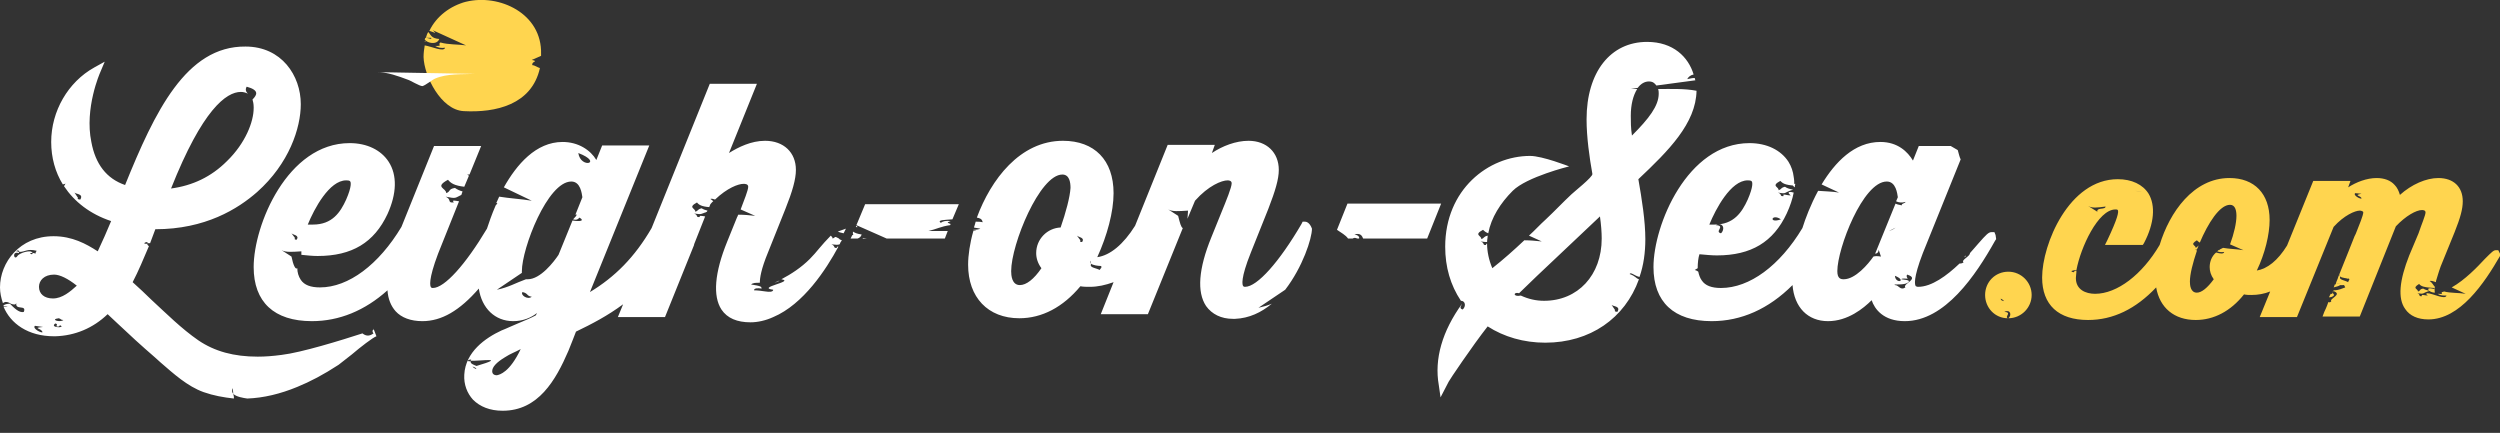
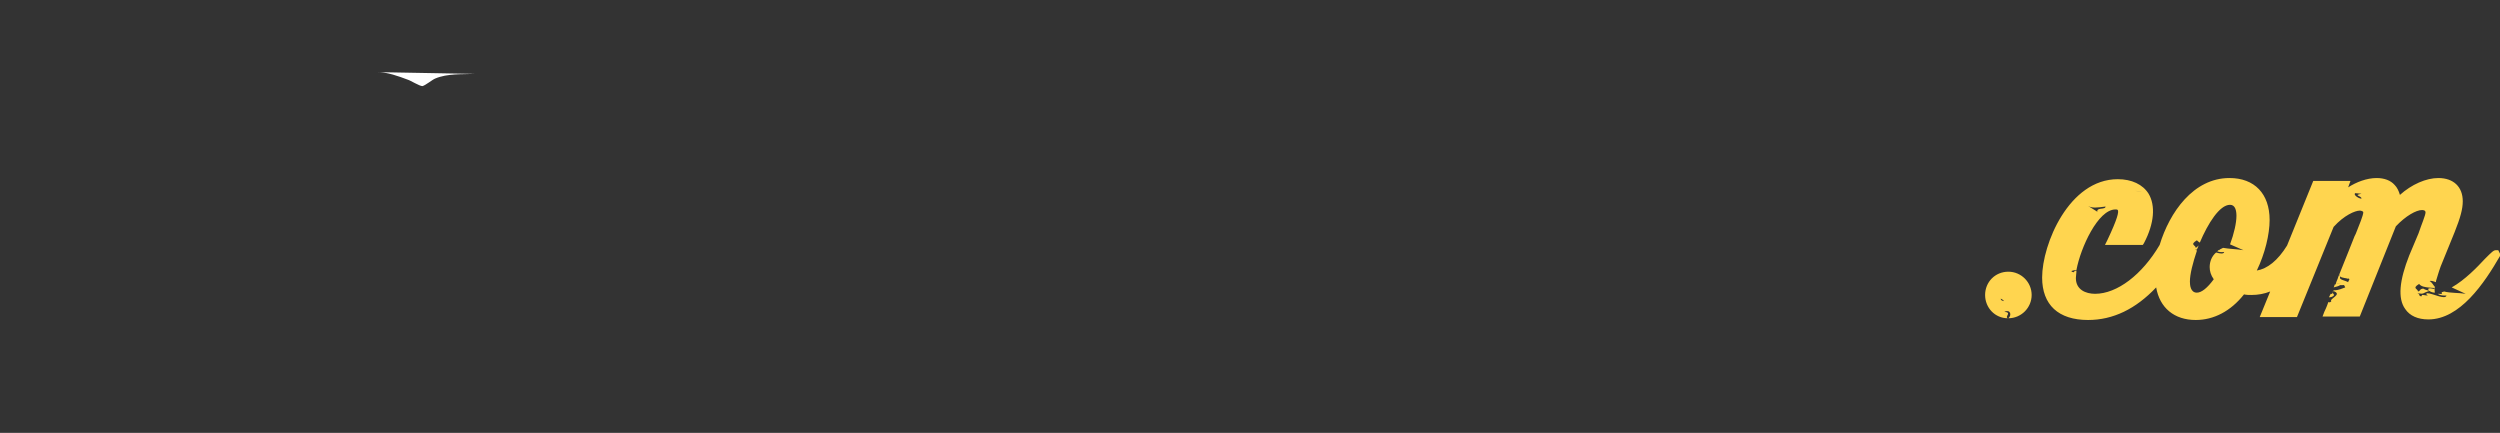
<svg xmlns="http://www.w3.org/2000/svg" version="1.1" baseProfile="tiny" id="Layer_1" x="0px" y="0px" viewBox="0 0 429.7 74.4" xml:space="preserve">
  <rect x="0" y="0" width="429.7" height="74.4" fill="#333333" stroke="none" />
  <g>
    <path fill="#FFD54F" d="M345.2,46.7c-2.3,0-4,1.8-4,4c0,2.2,1.7,4,3.9,4c-0.6-0.3,0.8-1-0.6-1.1c1.1-0.5,1.3,0.6,0.7,1.1   c2.2,0,4-1.8,4-4C349.2,48.5,347.4,46.7,345.2,46.7z M344,51.6C343.4,50.8,345.2,52.2,344,51.6L344,51.6z M429.6,43.4l-0.2-0.4H429   c-0.4,0-0.7,0.3-1.9,1.5c-1.3,1.4-3.4,3.6-5.7,4.9l2.4,1.1c-1.2-0.2-2.6-0.1-3.7-0.4c-0.1,0-0.2,0.1-0.4,0.1   c-0.1,0.2,0.4,0.4-0.7,0.3c0.4,0.3,0.9,0.3,1.5,0.3c-0.2,0.8-2.4-0.4-3.3-0.4c-0.4,0.1,0,0.3,0.1,0.4c-0.5,0-1.3-0.3-1,0.1   c-0.7,0.1-0.2-0.3-0.8-0.5c1.3,0.2,0.7,0,2.1-0.4c-0.4-0.1-0.8-0.2-1.1-0.4c-0.7,0.1-0.4,0.4-0.9,0.5c0-0.5-1.1-0.5,0.2-1.3   c0.3,0.4,0.8,0.6,2.6,0.7c0.2,0.4-0.5-0.1-1,0.1c-0.2,0.3,0.5,0.7,1.1,0.7c0-0.2-0.1-0.5,0-1c-0.3-0.3-0.4-0.7-0.9-1   c0.3-0.1,0.8,0.1,1.1,0.2c0-0.1,0-0.1,0-0.2c0,0-0.1-0.1-0.1-0.1l0.1,0.1c0.2-0.6,0.4-1.4,0.8-2.5l2.4-5.9c1-2.5,1.4-4,1.4-5.3   c0-2.5-1.6-4-4.2-4c-2.1,0-4.6,1.1-6.6,2.9c-0.2-0.7-0.5-1.3-0.9-1.7c-0.7-0.8-1.8-1.2-3.1-1.2c-1.7,0-3.5,0.7-4.9,1.6l0.4-1.1   h-6.4l-4.5,11.1c-1.6,2.6-3.4,4-5.2,4.3c1.4-2.9,2.2-6.2,2.2-8.7c0-4.5-2.6-7.2-6.9-7.2c-6.2,0-10.3,5.9-12,11.5   c-3,5.1-7.3,8.4-11.1,8.4c-1.6,0-3.3-0.7-3.3-2.7c0-0.4,0.1-0.8,0.1-1.3c-0.3,0-0.4,0.2-0.5,0.3c-0.7-0.2-0.3-0.3,0.5-0.4   c0.7-3.8,3.7-10.4,6.7-10.4c0.2,0,0.3,0,0.4,0.1c0.2,0.3,0,1.4-1.8,5.2l-0.4,0.8h6.5l0.2-0.3c1.8-3.4,2-6.5,0.8-8.5   c-1-1.6-2.9-2.5-5.3-2.5c-8.4,0-13,11.2-13,16.9c0,4.7,2.8,7.3,7.9,7.3c4.3,0,8.2-1.9,11.7-5.6c0.6,3.5,3.1,5.6,6.8,5.6   c3.1,0,6-1.5,8.3-4.4c0.4,0.1,0.9,0.1,1.3,0.1c1.1,0,2.2-0.2,3.2-0.6l-1.8,4.4h6.4l6.3-15.5c1.8-2,3.7-2.8,4.5-2.8   c0.2,0,0.6,0.1,0.6,0.3c0,0.5-0.7,2.2-1.3,3.7l-0.2,0.4c-0.3,0.8-1.6,4-2.8,7c-0.1,0.4-0.3,0.7-0.4,1.1c0.4,0,2-0.2,0.3,0   c-0.2,0-0.3,0-0.3,0c0,0.1-0.1,0.2-0.1,0.4c0.4-0.1,0.9-0.1,1.5-0.1l0.2,0.4c-0.6,0.2-1.1,0.5-2,0.5c-0.1,0.3-0.2,0.5-0.3,0.7   c0.1,0,0.2,0,0.3,0c-0.1-0.2-0.2-0.3-0.1-0.6c1.8,0.6-0.7,1.3-0.3,1.8c-0.2,0.2-0.4,0.2-0.5,0.1c-0.3,0.9-0.6,1.5-0.7,1.7l-0.3,0.8   h6.4l6.2-15.5c1.7-1.8,3.5-2.8,4.5-2.8c0.1,0,0.6,0,0.6,0.4c0,0.5-0.7,2.1-1.2,3.6l-1.6,3.8c-1.7,4.3-2,7.4-0.7,9.2   c0.8,1.2,2.2,1.8,4,1.8c5.4,0,9.6-6.2,12.3-10.9l0.1-0.2L429.6,43.4z M367.7,32.9C365.5,32.6,369.4,33.1,367.7,32.9L367.7,32.9z    M361.9,35.5c0,0.6-1.6,0.1-1.4,0.9l-1.6-1C359.6,35.8,360.4,35.7,361.9,35.5z M382.1,42.6c-0.2,0.1-0.4,0.2-0.6,0.3   c0,0.1,0,0.1-0.2,0.1c-0.1,0.1-0.1,0.1-0.2,0.2c0.3,0.1,0.7,0.2,1.2,0.1c-0.1,0.4-0.7,0.3-1.4,0.1c-0.7,0.6-1.1,1.5-1.1,2.5   c0,0.7,0.2,1.4,0.7,2.1c-1.1,1.5-2.1,2.3-2.9,2.3c-1.1,0-1.2-1.3-1.2-1.9c0-1.3,0.5-3.2,1.2-5.3c0-0.1-0.1-0.1-0.3-0.2   c0.1,0,0.2,0,0.3,0c0.1-0.2,0.2-0.5,0.3-0.7c-0.2,0.1-0.1,0.2-0.5,0.4c0-0.5-1.1-0.5,0.2-1.3c0.1,0.1,0.3,0.3,0.5,0.4   c1.4-3.3,3.4-6.5,5.2-6.5c0.9,0,1.1,1,1.1,1.9c0,1.2-0.4,3-1.1,4.9l2.3,1C384.4,42.8,383.2,42.8,382.1,42.6z M405.9,34.1   c-0.1,0.2-1.5-0.5-1.1-0.9l1.1,0.1C404.4,33.6,405.8,33.6,405.9,34.1z M403.8,48.1c-0.1,0.1-0.2,0.3-0.2,0.4   c-0.5-0.3-1.5-0.4-1.4-0.8l0-0.2c-0.1-0.1-0.1-0.2-0.1-0.4l0.1,0.4c0.3,0.3,1.2,0.3,1.3,0.4C403.8,47.8,403.8,48,403.8,48.1z    M401.3,48.9c-0.1,0.2-0.1,0.4-0.2,0.5C402,49.2,403,48.8,401.3,48.9z M401.2,50.7c0-0.1-0.2-0.2-0.6-0.2c-0.1,0.2-0.2,0.4-0.3,0.6   C400.7,51.1,401,51,401.2,50.7z" />
  </g>
  <g>
-     <path fill="#FFFFFF" d="M143.1,41c0-0.2-0.1-0.3-0.3-0.5c0,0-0.1,0.1-0.1,0.1c-0.7,0.7-1.3,1.4-1.9,2.1c-0.5,0.6-1,1.2-1.6,1.8   c-1.5,1.5-3.2,2.6-4.9,3.5c2.4,0.4-4.4,1.4-1.4,1.8c0,0.4-0.7,0.4-1.3,0.3c-0.7-0.1-1.4-0.2-2-0.2c0-0.4,0.7-0.4,1.3-0.3   c0,0,0,0,0-0.1l-0.1-0.2c-0.3-0.2-1.1-0.3-1.7-0.4c0.3-0.3,0.8-0.3,1.5-0.3c0-0.8,0.2-2.3,1.4-5.2l3-7.5c1.2-3,1.8-5.1,1.8-6.7   c0-3-2.1-5-5.3-5c-2.4,0-4.6,1.1-6.2,2.1l4.8-11.9h-8.1l-10,24.8c-2.9,5-6.3,8.4-10.6,11l10.2-25.2h-8.1l-1,2.5   c-1-1.7-3.1-3.1-5.8-3.1c-4.6,0-7.9,3.9-10.1,7.8l4.8,2.3c-1.8-0.3-3.8-0.4-5.6-0.7c-0.2,0.4-0.3,0.7-0.5,1.1c0.1,0,0.1,0,0.2,0   c-0.1,0.2-0.2,0.3-0.3,0.4c-0.7,1.6-1.2,3.1-1.5,4c-3.7,6.2-7.3,10.2-9.3,10.2c-0.2,0-0.3-0.1-0.3-0.1c-0.2-0.2-0.5-1.3,1.2-5.8   l3.6-9c-0.7-0.1-1.3-0.3-0.9,0.2c-1.2,0.1-0.3-0.5-1.4-1c1.9,0.4,1.6,0.2,2.7-0.3l0.2-0.6c-0.4-0.1-0.9-0.3-1.3-0.6   c-1.2,0.2-0.7,0.6-1.5,0.9c0-0.9-2.1-1,0.3-2.3c0.5,0.6,1.1,1,2.8,1.2l0.8-1.9c-0.1-0.1-0.2-0.1-0.3-0.2c0.1,0,0.2,0,0.4,0l2-4.9   h-8.1l-5.6,13.9c-3.9,6.5-9.1,10.4-14,10.4c-1.6,0-2.7-0.4-3.3-1.3c-0.4-0.6-0.6-1.3-0.6-2c-0.3,0.3-0.7-0.5-1-2l-1.7-1.1   c0.8,0.4,1.7,0.3,3.4,0.2c0,0.2,0,0.4,0,0.6c1,0.1,1.9,0.2,2.8,0.2c5.9,0,9.7-2.3,12-7.2c1.6-3.5,1.7-6.7,0.2-9   c-1.3-2-3.7-3.2-6.7-3.2c-10.7,0-16.5,14.1-16.5,21.3c0,6,3.5,9.3,10,9.3c4.7,0,9.1-1.8,13-5.3c0.1,1.5,0.6,2.7,1.4,3.6   c1,1.1,2.6,1.7,4.6,1.7c3.3,0,6.4-1.8,9.7-5.6c0.5,3.4,2.8,5.6,5.9,5.6c1.7,0,3.1-0.6,4.1-1.4l-0.2,0.4c-0.7,0.4-1.9,0.9-3.1,1.4   c-1,0.4-2,0.9-2.8,1.2c-2.8,1.3-6.2,3.7-6.4,7.6c-0.1,1.7,0.5,3.2,1.5,4.3c1.2,1.2,2.9,1.9,5.1,1.9c6.1,0,9.1-5.2,11.3-10.3   c0.5-1.3,1.1-2.7,1.3-3.3c2.7-1.3,5.4-2.7,8.1-4.7l-0.9,2.2h8.1l5-12.4c0,0,0,0,0-0.1l1.9-4.8c-0.6-0.1-1.1-0.2-0.9,0.1   c-0.8,0.1-0.2-0.3-1-0.6c1.4,0.2,1.1,0.1,2.2-0.3l0.1-0.2c-0.4-0.1-0.7-0.2-1-0.4c-0.8,0.2-0.5,0.4-1.1,0.6   c0.1-0.6-1.4-0.7,0.3-1.6c0.3,0.4,0.8,0.7,2.1,0.8l0.2-0.5c0.2-0.2,0.3-0.4,0.5-0.5c-0.1-0.1-0.3-0.3-0.5-0.4   c0.2-0.1,0.5,0,0.8,0.1c2.1-2,4-2.7,4.9-2.7c0.2,0,0.8,0,0.8,0.5c0,0.6-0.7,2.3-1.3,3.9l2.5,1.1c-0.9-0.1-1.9-0.2-2.9-0.2   c-0.1,0.1-0.1,0.3-0.2,0.4l-1.7,4.2c-2.2,5.4-2.5,9.4-1,11.7c1,1.5,2.7,2.2,5,2.2c1.2,0,2.6-0.3,3.9-0.9c5.2-2.2,9.1-8.2,11.2-12.1   c-0.2,0-0.4,0-0.2,0.2c-0.8,0.1-0.2-0.3-1-0.6c0.9,0.1,1.1,0.1,1.4,0c0.1-0.1,0.1-0.3,0.2-0.4l0.2-0.3c-0.2-0.1-0.4-0.1-0.5-0.3   C143.3,40.5,143.7,40.8,143.1,41z M59.5,31c0.2,0,0.6,0,0.7,0.2c0.1,0.1,0.3,0.8-0.7,3.1c-1,2.2-2.4,4.3-5.7,4.3   c-0.3,0-0.6,0-0.9,0C54,35.9,56.6,31,59.5,31z M51,41.2c-0.4,0-0.4-0.1-0.3-0.3l-0.6-0.8C50.4,40.4,51.5,40.4,51,41.2z M81.7,63.2   C82.5,64,80.3,62.5,81.7,63.2L81.7,63.2z M81.9,62.9c-0.5-0.2-1.1-0.4-1-0.8c-0.3,0-0.5,0-0.5-0.1c0.1-0.1,0.2-0.2,0.6-0.2   c-0.1,0.1-0.1,0.2-0.1,0.2C82.5,62.1,87.3,61.3,81.9,62.9z M85.4,64.5c-0.3,0-0.8-0.1-0.8-0.7c0-0.7,0.7-1.5,2.2-2.4   c0.9-0.6,1.8-0.9,2.7-1.4C87.6,64,85.9,64.4,85.4,64.5z M89.8,50.2c1,0.2,0.7,0.7,1.6,0.8C90.7,51.6,89.4,50.7,89.8,50.2z    M98.5,37.7c0.7,0.2,0.9-0.1,1.1-0.3c1,0.6,0,0.7-1.2,0.5L96,43.8C95.2,45,92.9,48,90.7,48c-0.1,0-0.2,0-0.3,0   c-1.7,0.6-3,1.4-5,1.8l4.3-2.9c0-0.1,0-0.2,0-0.3c0-3.9,4.4-15.4,8.5-15.4c1.6,0,1.8,2.1,1.9,2.7l-1.2,3   C99.2,36.8,99.3,36.9,98.5,37.7z M99.4,26.3C103.8,28,99.8,29.1,99.4,26.3L99.4,26.3z M145,40.1l0.4-0.8l-1.4,0.5   C144.2,39.9,144.5,40,145,40.1z M134,48.2c-0.3,0.1-0.6,0.3-0.9,0.4C133.5,48.5,133.8,48.4,134,48.2z M147.2,38.7l5.2,2.3h10   l0.5-1.3l-3.3,0c1.3-0.3,2.2-0.8,3.7-1l0.1-0.2c-0.4-0.2-0.9-0.2,0-0.5c-0.8-0.1-1.3,0-1.7,0.3c-0.7-0.5,0.7-0.5,2-0.6l1.1-2.6   h-16.1L147.2,38.7z M343,40.4l-0.2-0.5h-0.5c-0.5,0-0.9,0.4-2.3,2c-0.4,0.5-0.9,1-1.4,1.6c0,0.6-1.6,1.2-1.1,1.6   c-0.3,0.2-0.5,0.2-0.7,0.2c-2.2,2.1-4.8,4-7.1,4c-0.3,0-0.3-0.1-0.4-0.1c-0.2-0.2-0.5-1.3,1.2-5.7l6.5-16.1   c-0.2-0.4-0.3-0.9-0.5-1.6l-1.2-0.7h-5.5l-1,2.5c-0.9-1.5-2.6-3.2-5.6-3.2c-4.5,0-7.8,3.5-10.1,7.3l3,1.4c-1.2-0.2-2.4-0.2-3.6-0.3   c-1.3,2.4-2.2,4.8-2.7,6.4c-3.9,6.5-9.1,10.3-14,10.3c-1.6,0-2.7-0.4-3.3-1.3c-0.3-0.4-0.5-1-0.6-1.5c-0.1-0.1-0.3-0.2-0.6-0.3   c0.2-0.1,0.3-0.2,0.5-0.3c0-0.9,0.1-1.8,0.3-2.4c1.1,0.1,2.1,0.2,3,0.2c5.9,0,9.7-2.3,12-7.2c0.6-1.3,1-2.5,1.2-3.6   c-0.3-0.1-0.5-0.1-0.7-0.1c-0.4,0.1,0,0.4,0.2,0.6c-0.6,0-1.6-0.4-1.2,0.1c-0.8,0.1-0.2-0.3-1-0.6c1.6,0.3,0.9,0,2.6-0.5   c-0.5-0.1-1-0.2-1.4-0.5c-0.8,0.2-0.5,0.4-1.1,0.6c0.1-0.6-1.4-0.7,0.3-1.6c0.4,0.4,0.8,0.7,2.4,0.8c0-0.5,0-1-0.1-1.5c0,0,0,0,0,0   c0,0,0,0,0,0c-0.1-0.9-0.4-1.8-0.9-2.6c-1.3-2-3.7-3.2-6.7-3.2c-10.7,0-16.5,14.1-16.5,21.3c0,6,3.5,9.3,10,9.3   c5.1,0,9.8-2.1,13.9-6.2c0.3,3.8,2.6,6.2,6.1,6.2c3.4,0,6.1-2.2,7.5-3.6c0.5,1.5,2,3.6,5.7,3.6c6.9,0,12.2-7.9,15.5-13.8l0.2-0.3   L343,40.4z M306.1,37.7C303.9,38.5,304.5,36.6,306.1,37.7L306.1,37.7z M295.8,40.1c-1.2-0.3,0.9-1.3-0.9-1.4   C296.3,38.1,296.5,39.5,295.8,40.1z M300.4,31c0.2,0,0.6,0,0.7,0.2c0.1,0.1,0.3,0.8-0.7,3.1c-1,2.2-2.4,4.3-5.7,4.3   c-0.3,0-0.6,0-0.9,0C294.9,35.9,297.5,31,300.4,31z M322,44.1c-0.9,1.3-3.1,3.9-5.1,3.9c-0.5,0-1.1-0.1-1.1-1.4   c0-3.9,4.4-15.4,8.5-15.4c1.6,0,1.8,2.1,1.9,2.7l-0.3,0.7c0.4,0.2,1,0.3,1.6,0.1c0.1,0.2-0.8,0.3-0.6,0.6c-0.6-0.1-0.9-0.2-1.1-0.3   l-3.5,8.6c0.3,0,0.6-0.2,0.6-0.7l0.4,1.2C322.7,44,322.3,44,322,44.1z M325.7,47.4C327.9,48.3,325.8,48.9,325.7,47.4L325.7,47.4z    M325.4,39.4C323.2,40.5,326.9,38.5,325.4,39.4L325.4,39.4z M327.5,49.4c-0.9,0.6-1.1-0.4-1.8-0.4c-0.5-0.3,1.8,0.2,2.4-0.6   c0.1-0.3-0.8-0.3-1.3-0.4c0.1-0.2,0.7-0.1,1.1-0.1c-0.1-0.2-0.3-0.4-0.1-0.7C330.1,47.9,326.9,48.8,327.5,49.4z M64.1,56.7   c-0.1,0.2-0.1,0.4,0.1,0.6c-0.8,0.6-1.4,0.4-1.9,0c-3.7,1.2-10.5,3.3-13.9,3.7c-1.5,0.2-2.8,0.3-4.1,0.3c-4.1,0-7.4-0.9-10.2-2.8   c-2.9-2-5.5-4.6-8.1-7c-1-1-2.1-2-3.2-3c1-1.9,1.9-4.1,2.8-6.2c-0.2-0.1-0.3-0.3-0.3-0.4c-0.3,0-0.5,0-0.5-0.1   c0.1-0.1,0.2-0.2,0.6-0.2c-0.1,0.1-0.1,0.2-0.1,0.2c0.1,0,0.3,0,0.5,0c0.3-0.8,0.6-1.6,0.9-2.4c8.6,0,14.2-3.5,17.5-6.4   c5.5-4.9,7.5-11,7.5-15.1c0-4.9-3.3-9.9-9.5-9.9C32,7.9,26.6,19.2,21.5,31.8c-3.2-1.1-5.1-3.6-5.8-7.4c-1.2-5.8,1.5-11.9,1.5-11.9   l0.8-1.9l-1.8,1c-4.5,2.5-7.4,7.5-7.4,12.8c0,2.7,0.7,5.2,2,7.3c0.3-0.1,0.5-0.1,0.5-0.2L11,32c1.8,2.7,4.5,4.8,8.1,6   c-0.7,1.7-1.5,3.5-2.3,5.2c-2-1.3-4.4-2.6-7.6-2.6c-5.8,0-9.2,4.5-9.2,8.8c0,0.9,0.2,1.8,0.5,2.7c0.1-0.1,0.2-0.1,0.4-0.2   c0.8,0,0.7,0.3,1.3,0.4c0.4,0.1,0.5,0,0.6-0.2c-0.2,1.3,1.8,0.2,1.3,1.5c-0.8,0.3-1.9-0.9-2.4-1.4c-0.4,0-0.9,0.1-1.1,0.3   c0,0,0,0,0,0.1c1.2,0,0.6,0.1,0,0.1c1.2,2.9,4.2,5.1,8.7,5.1l0.2,0c3.4-0.1,6.5-1.4,9-3.8c0.5,0.5,1.1,1,1.6,1.5   c2.1,2,4.3,4,6.5,5.9c0.3,0.3,0.7,0.6,1,0.9c2.2,1.9,4.6,4.1,7.4,5.1c1.7,0.6,3.4,0.9,5.2,1.1c0-0.1,0-0.2,0-0.3l-0.1-0.5   c-0.2-0.2-0.3-0.6-0.1-1l0.1,1c0.5,0.5,1.7,0.7,2.4,0.8c2.8-0.1,5.7-0.8,8.6-2c2.2-0.9,4.5-2.1,7.1-3.8c0.4-0.3,1.3-1,2.3-1.8   c1.4-1.2,3.6-2.9,4.2-3.1l-0.5-1.3C64.4,56.6,64.2,56.7,64.1,56.7z M41.4,15.8c0.4,0,0.8,0.1,1.2,0.3c-0.3-0.3-0.5-0.7-0.2-1.2   c2.2,0.6,1.8,1.4,1,2.2c0.1,0.3,0.2,0.8,0.2,1.3c0.1,0,0.2,0.1,0,0c0,0.1,0,0.1,0,0.2c0,2.3-1.4,6-4.6,9.1   c-2.7,2.7-5.9,4.2-9.6,4.7C34.8,18.8,38.9,15.8,41.4,15.8z M13.8,34.3c-0.5,0-0.5-0.2-0.4-0.3l-0.6-0.9   C13.1,33.4,14.4,33.3,13.8,34.3z M5.5,43.7c-0.6-0.1-0.2-0.3,0.1-0.2C5.4,42.8,3.3,43.5,3,44c-0.6,0.9-1-0.9,0.2-0.5   c0.2-0.2-0.1-0.3-0.4-0.3c0.2-0.3,0.6-0.1,0.5,0.1c1.1,0,1.3-0.6,3-0.2c-0.1,0.2-0.2,0.3-0.2,0.5C5.7,43.4,5.6,43.5,5.5,43.7z    M7.3,57.1C7.2,57.3,5.5,56.5,6,56l1.4,0.2C5.4,56.4,7.2,56.4,7.3,57.1z M9.5,55.6c0.5,0.1,0.2,0.3,0.2,0.5c0.4,0.1,0.5,0,0.6-0.2   C11.5,56.4,8.4,56.4,9.5,55.6z M10.1,54.7c0.4,0.1,0.3,0.3,0.8,0.3C10.3,55.5,8.5,54.9,10.1,54.7z M9.1,51.3c-1.5,0-2.4-0.8-2.4-2   c0-1.1,0.9-2.1,2.6-2.1c1,0,2.4,0.7,3.9,1.9C12.1,50.1,10.7,51.3,9.1,51.3z M121.2,36.6l0.1-0.3C121.1,36.4,121.1,36.5,121.2,36.6z    M291.6,15.6c-2.1-0.4-4.3-0.3-6.6-0.3c0.1,0.3,0.1,0.6,0.1,0.8c0,2.1-1.7,4.3-4.6,7.2c-0.2-1.3-0.2-2.4-0.2-3.4   c0-1.9,0.4-3.5,1.1-4.6c-0.4,0-0.7,0-1.1,0l1.2-0.2c0.5-0.7,1.2-1.1,1.9-1.1c0.7,0,1,0.3,1.3,0.7l6.7-0.9c0-0.1-0.1-0.2-0.1-0.4   c-0.4,0-0.8,0.1-1.3,0.2c0.2-0.4,0.6-0.7,1.1-0.8c-0.9-3-3.5-5.6-8-5.6c-6.3,0-10.4,5.2-10.4,13.3c0,3.1,0.5,6.6,1,9.4   c0.1,0.5-3.2,3.1-3.6,3.5c-1.5,1.4-2.9,2.9-4.4,4.3c-1,0.9-1.9,1.9-2.9,2.8l2.2,1c-1-0.1-2-0.2-3-0.2c-1.8,1.7-3.6,3.3-5.5,4.8   c-0.6-1.4-0.9-2.9-0.9-4.2c-0.2,0-0.3,0-0.1,0.2c-0.8,0.1-0.2-0.3-1-0.6c0.6,0.1,0.9,0.1,1.1,0.1c0-0.4,0.1-0.7,0.1-1.1   c-0.8,0.2-0.5,0.4-1.1,0.6c0.1-0.6-1.4-0.7,0.3-1.6c0.2,0.2,0.4,0.4,0.9,0.6c0.5-2.7,2.1-5.2,4.2-7.3c2.4-2.4,9.7-4.2,9.7-4.2   s-4.6-1.8-6.7-1.8c-7.2,0-14.6,5.8-14.6,15.6c0,3.5,0.9,6.6,2.7,9.3c0.8,0,0.9,1,0.3,1.5c-0.7-0.2-0.2-0.7-0.1-1   c-3.4,4.7-4.8,9.5-4,14l0.3,2.1l1.4-2.7c0-0.1,4.1-6.2,6.7-9.5c2.8,1.8,6.2,2.8,9.9,2.8c7.7,0,13.7-4.2,16.1-10.9   c-0.6-0.2-0.5-0.5-1.6-0.9c0.2-0.4,0.8,0.3,1.7,0.5c0.7-2,1-4.2,1-6.5c0-3.1-0.6-6.9-1.2-10.3C286.8,25.9,291.5,21.2,291.6,15.6z    M265.4,51.7c-1.4,0-2.7-0.3-4-0.9c-1.4,0.3-1.3-0.7-0.3-0.4l3-2.9c3.6-3.4,7.2-6.8,10.9-10.3c0.2,1.4,0.3,2.7,0.3,3.8   C275.3,47.3,271.2,51.7,265.4,51.7z M278,53.6c-0.5,0-0.5-0.2-0.4-0.3l-0.6-0.9C277.3,52.7,278.6,52.6,278,53.6z M231.6,35   l-1.8,4.5c0.7,0.5,1.5,0.9,1.9,1.5h0.8c0.2-0.1,0.3-0.2,0.8,0h0.3c0.1-0.3-0.2-0.6-0.8-0.7c1-0.3,1.3,0.2,1.5,0.7h11l2.4-6H231.6z    M308.5,32.2c0-0.2,0-0.4,0.1-0.6c-0.1,0-0.3,0-0.4,0C308,31.8,308.2,32,308.5,32.2z M147.2,38.8l-0.1,0.2   C147.4,39.1,147.5,39.1,147.2,38.8z M337.9,43.9c-0.1,0.1-0.2,0.2-0.3,0.3C337.7,44.2,337.9,44.1,337.9,43.9   C337.9,44,337.9,44,337.9,43.9z M224.3,38.1l-0.4,0l-0.2,0.4c-3.8,6.5-7.6,10.8-9.7,10.8c-0.2,0-0.3-0.1-0.3-0.1   c-0.2-0.2-0.5-1.3,1.3-5.8l3-7.5c1.2-3.1,1.8-5.1,1.8-6.7c0-3-2.1-5-5.2-5c-2.2,0-4.5,0.9-6.3,2.1l0.5-1.4h-8.1l-5.6,13.9   c-2,3.2-4.3,5.1-6.5,5.4c1.7-3.7,2.8-7.8,2.8-11c0-5.7-3.3-9-8.7-9c-7.4,0-12.4,6.7-14.8,13.2c0.5,0.1,0.9,0.2,1,0.8   c-0.4-0.1-0.8-0.1-1.2-0.1c-0.1,0.4-0.2,0.7-0.3,1c0.3,0.1,0.7,0.1,1.1,0.2c-0.1,0.1-0.7,0.2-1.2,0.2c0,0,0,0.1,0,0.1   c0.1,0,0.3,0,0.5,0.1l-0.5,0c-0.6,2.1-0.9,4.2-0.9,5.8c0,5.6,3.4,9.2,8.8,9.2c3.9,0,7.5-1.9,10.5-5.5c0.5,0.1,1.1,0.1,1.6,0.1   c1.4,0,2.7-0.3,4.1-0.8l-2.2,5.5h8.1l6-14.8c-0.3-0.1-0.5-0.9-0.8-2.1l-1.7-1.1c0.8,0.4,1.7,0.3,3.4,0.2c0,0.5-0.1,1-0.1,1.4   l1.3-3.1c2.3-2.6,4.6-3.5,5.6-3.5c0.1,0,0.7,0,0.7,0.5c0,0.7-0.9,2.9-1.8,5.1l-1.7,4.2c-2.2,5.4-2.5,9.4-0.9,11.8   c1,1.4,2.6,2.2,4.6,2.2c0,0,0,0,0,0c0.1,0,0.3,0,0.4,0c2.4-0.1,4.5-1.1,6.3-2.6c-0.7,0.3-1.4,0.5-2.3,0.7l4.6-3.1   c3-3.9,4.6-8.8,4.6-10.5C225.1,38.2,224.5,38.1,224.3,38.1z M182.3,39.1c-2.3,0.1-4.2,2-4.2,4.4c0,0.9,0.3,1.8,0.9,2.6   c-1.3,1.9-2.6,2.9-3.7,2.9c-1.4,0-1.5-1.7-1.5-2.4c0-4.6,4.9-16.6,8.8-16.6c1.2,0,1.4,1.3,1.4,2.3   C183.9,33.9,183.2,36.5,182.3,39.1z M186,41.6c-0.4,0-0.4-0.1-0.3-0.3l-0.6-0.8C185.4,40.8,186.5,40.8,186,41.6z M189.3,46   c-0.1,0.1-0.2,0.3-0.3,0.4c-0.5-0.3-1.7-0.4-1.5-0.9l0-0.2c-0.1-0.1-0.2-0.3-0.1-0.5l0.1,0.5c0.3,0.3,1.3,0.4,1.5,0.4   C189.4,45.7,189.3,45.8,189.3,46z M146.6,40.2C146.6,40.2,146.6,40.2,146.6,40.2c0.1,0.2,0.1,0.2-0.1,0.2l-0.3,0.6h1.2   c0.3-0.1,0.6-0.3,0.7-0.7c-0.8-0.1-1.2-0.3-1.5-0.5L146.6,40.2z M148.2,41h0.8c-0.2,0-0.4-0.1-0.6-0.1   C148.3,40.9,148.3,41,148.2,41z" />
-   </g>
+     </g>
  <g>
-     <path fill-rule="evenodd" fill="#FFD54F" d="M73,7.1c0,0,0,0.1,0,0.1c0.1,0,0.1,0,0.2-0.1C73.2,7.1,73.1,7.1,73,7.1z M75.5,6.7   c-1.4-0.1-1.4-0.7-1.9-1.2c-0.2,0.3-0.3,0.7-0.4,1c0.3,0,0.6,0,0.9,0c0.2,0.4-0.4,0-1,0c0,0.1-0.1,0.2-0.1,0.3   C73.4,7.4,75.1,7.8,75.5,6.7z M80.1,0.3C78.2,0.7,80.2,0.3,80.1,0.3L80.1,0.3z M93,9.3c0.2-7-7.2-10.4-12.9-9   c-2.7,0.7-5.1,2.5-6.3,5c0.7,0.2,1.5,0.7,0.6-0.1l5.7,2.6c-1.5-0.2-3-0.1-4.4-0.5c-0.6,0.4,0.6,0.6-0.9,0.6c0.5,0.3,1,0.4,1.7,0.3   c-0.2,0.8-2.3-0.2-3.5-0.4c-0.1,0.6-0.2,1.3-0.2,2c0.1,3.3,3,9.1,6.9,9.3c5.5,0.3,11.7-1.1,13.1-7.4c-0.4-0.1-0.9-0.5-1.3-0.5   c-0.2-0.7,1.2-0.6-0.1-0.9L93,9.6C93,9.5,93,9.4,93,9.3z" />
-   </g>
+     </g>
  <path fill-rule="evenodd" fill="#FFFFFF" d="M64.9,12.4c1.7,0,3.6,0.7,5.2,1.3c0.4,0.1,2,1.1,2.5,1.1c0.5-0.1,1.7-1.1,2.2-1.3  c2.1-0.9,4.7-0.7,6.8-0.8" />
</svg>